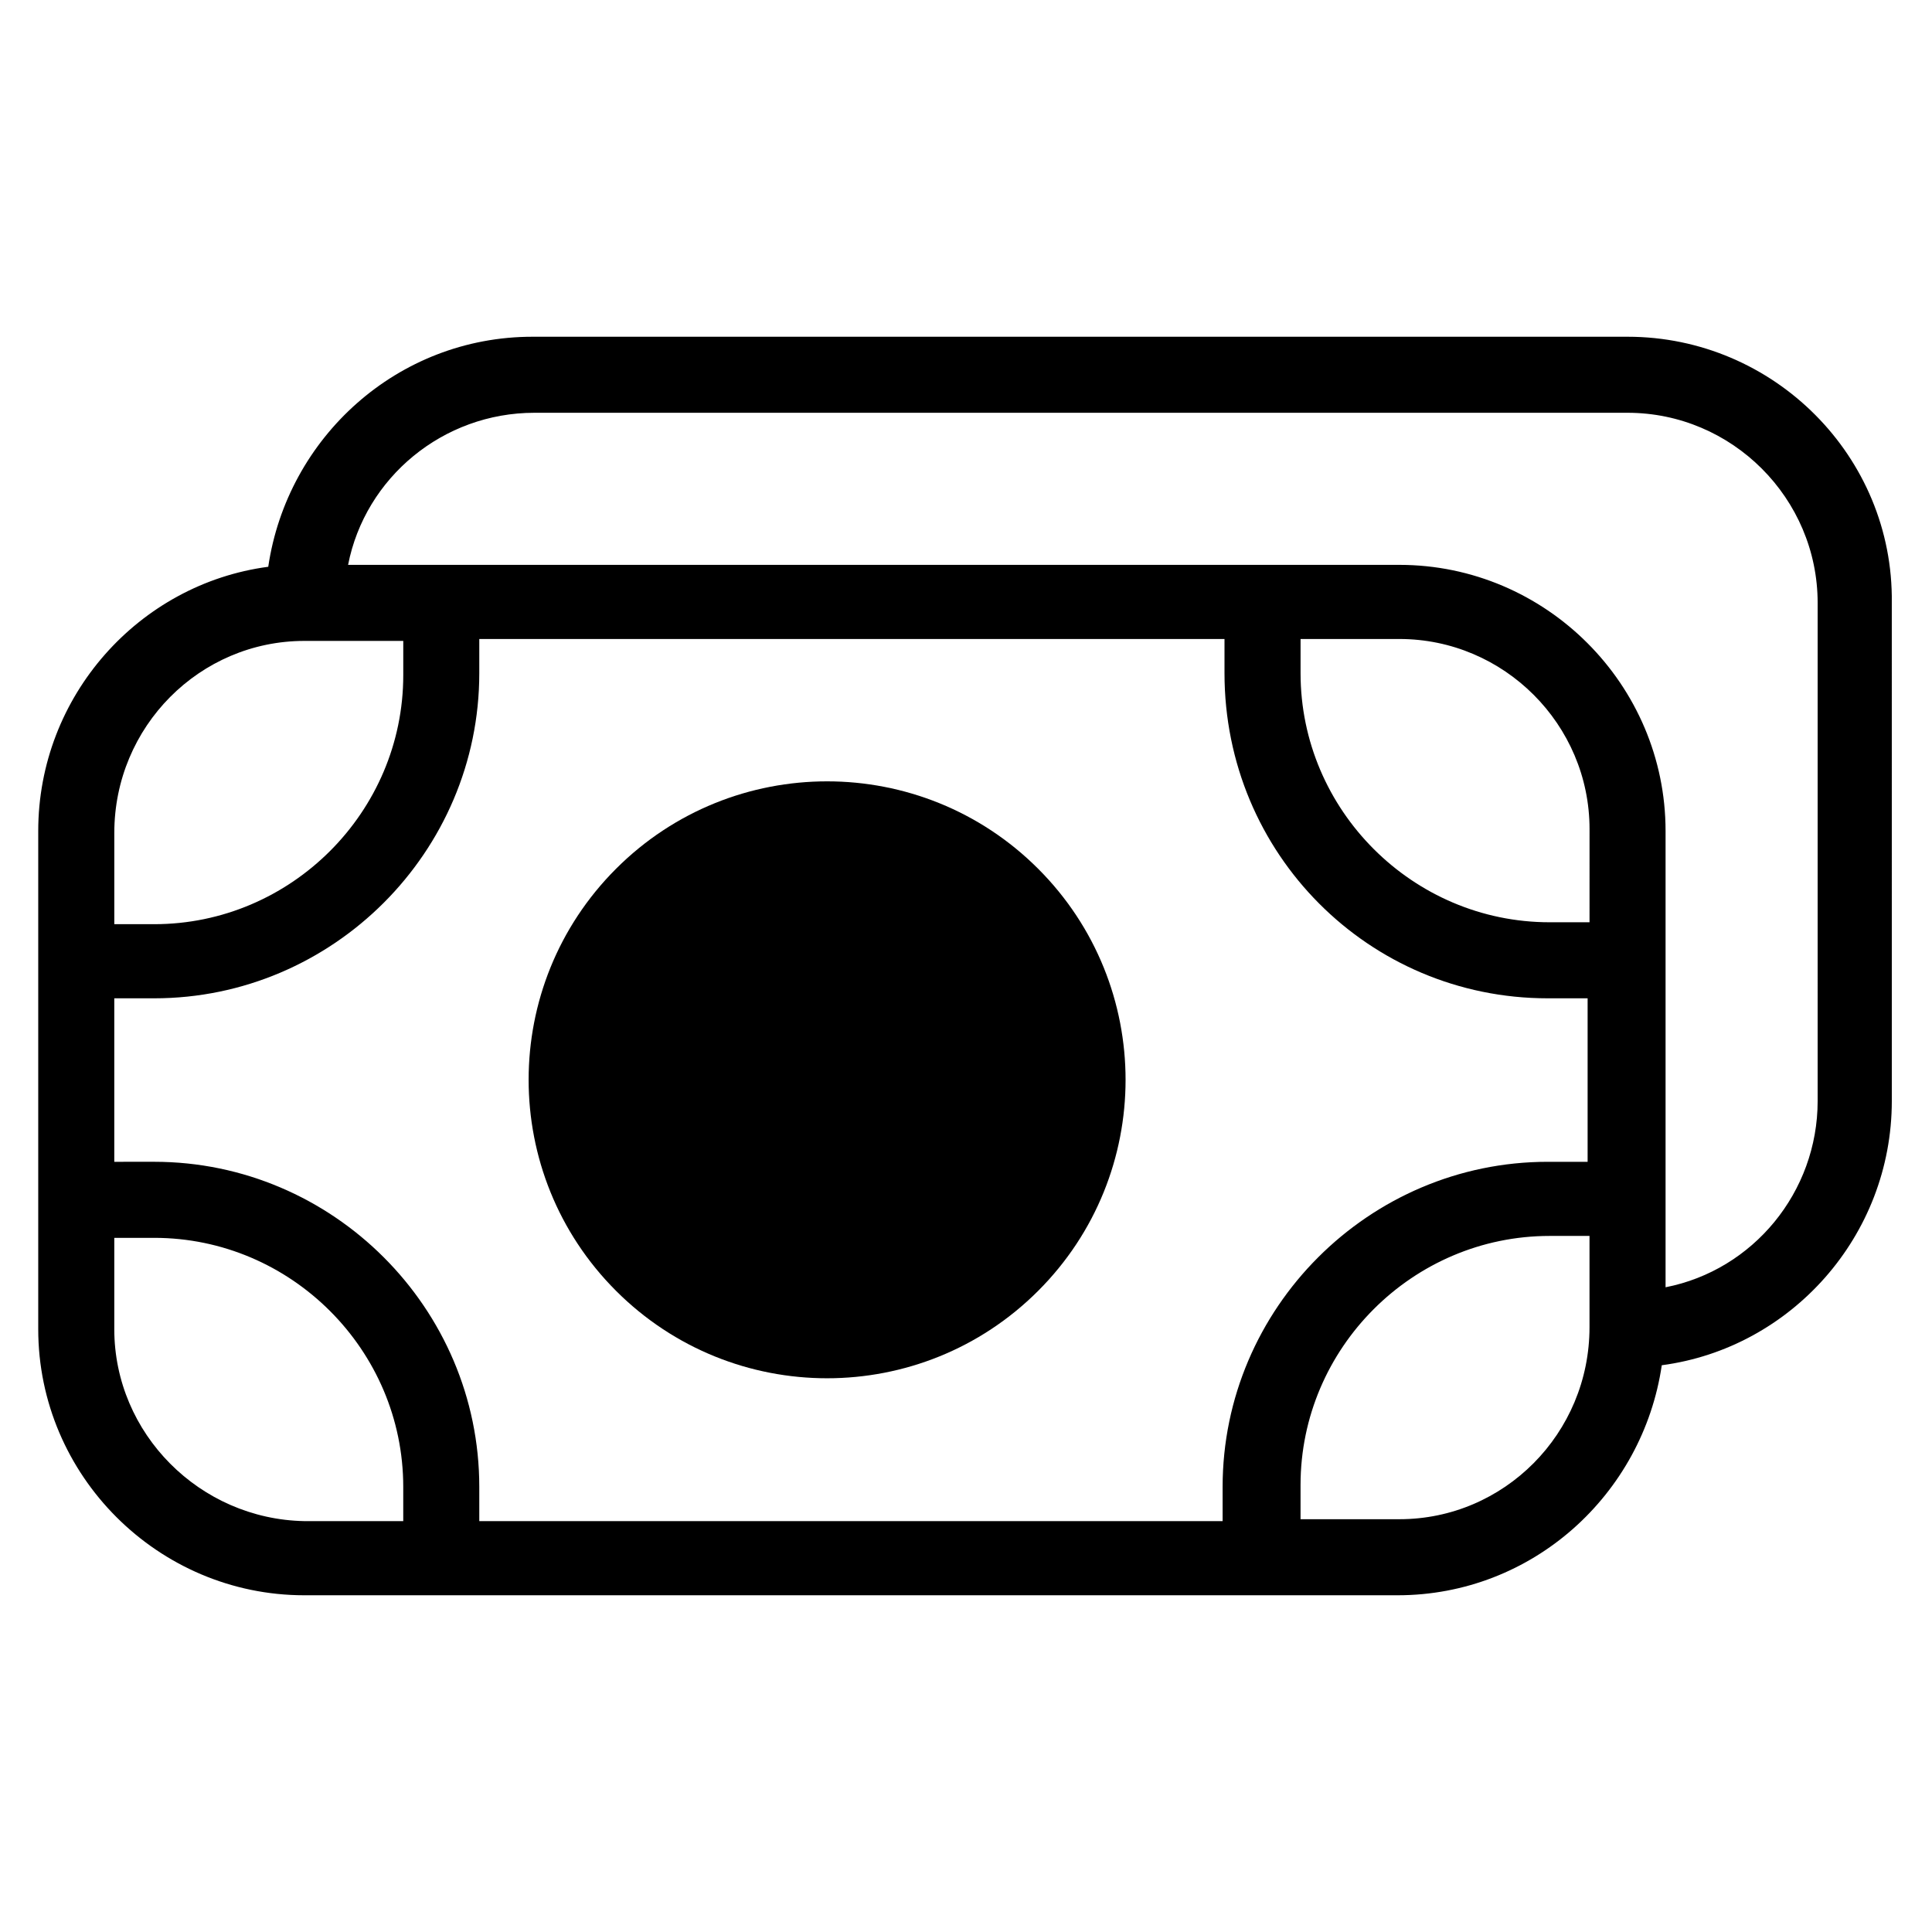
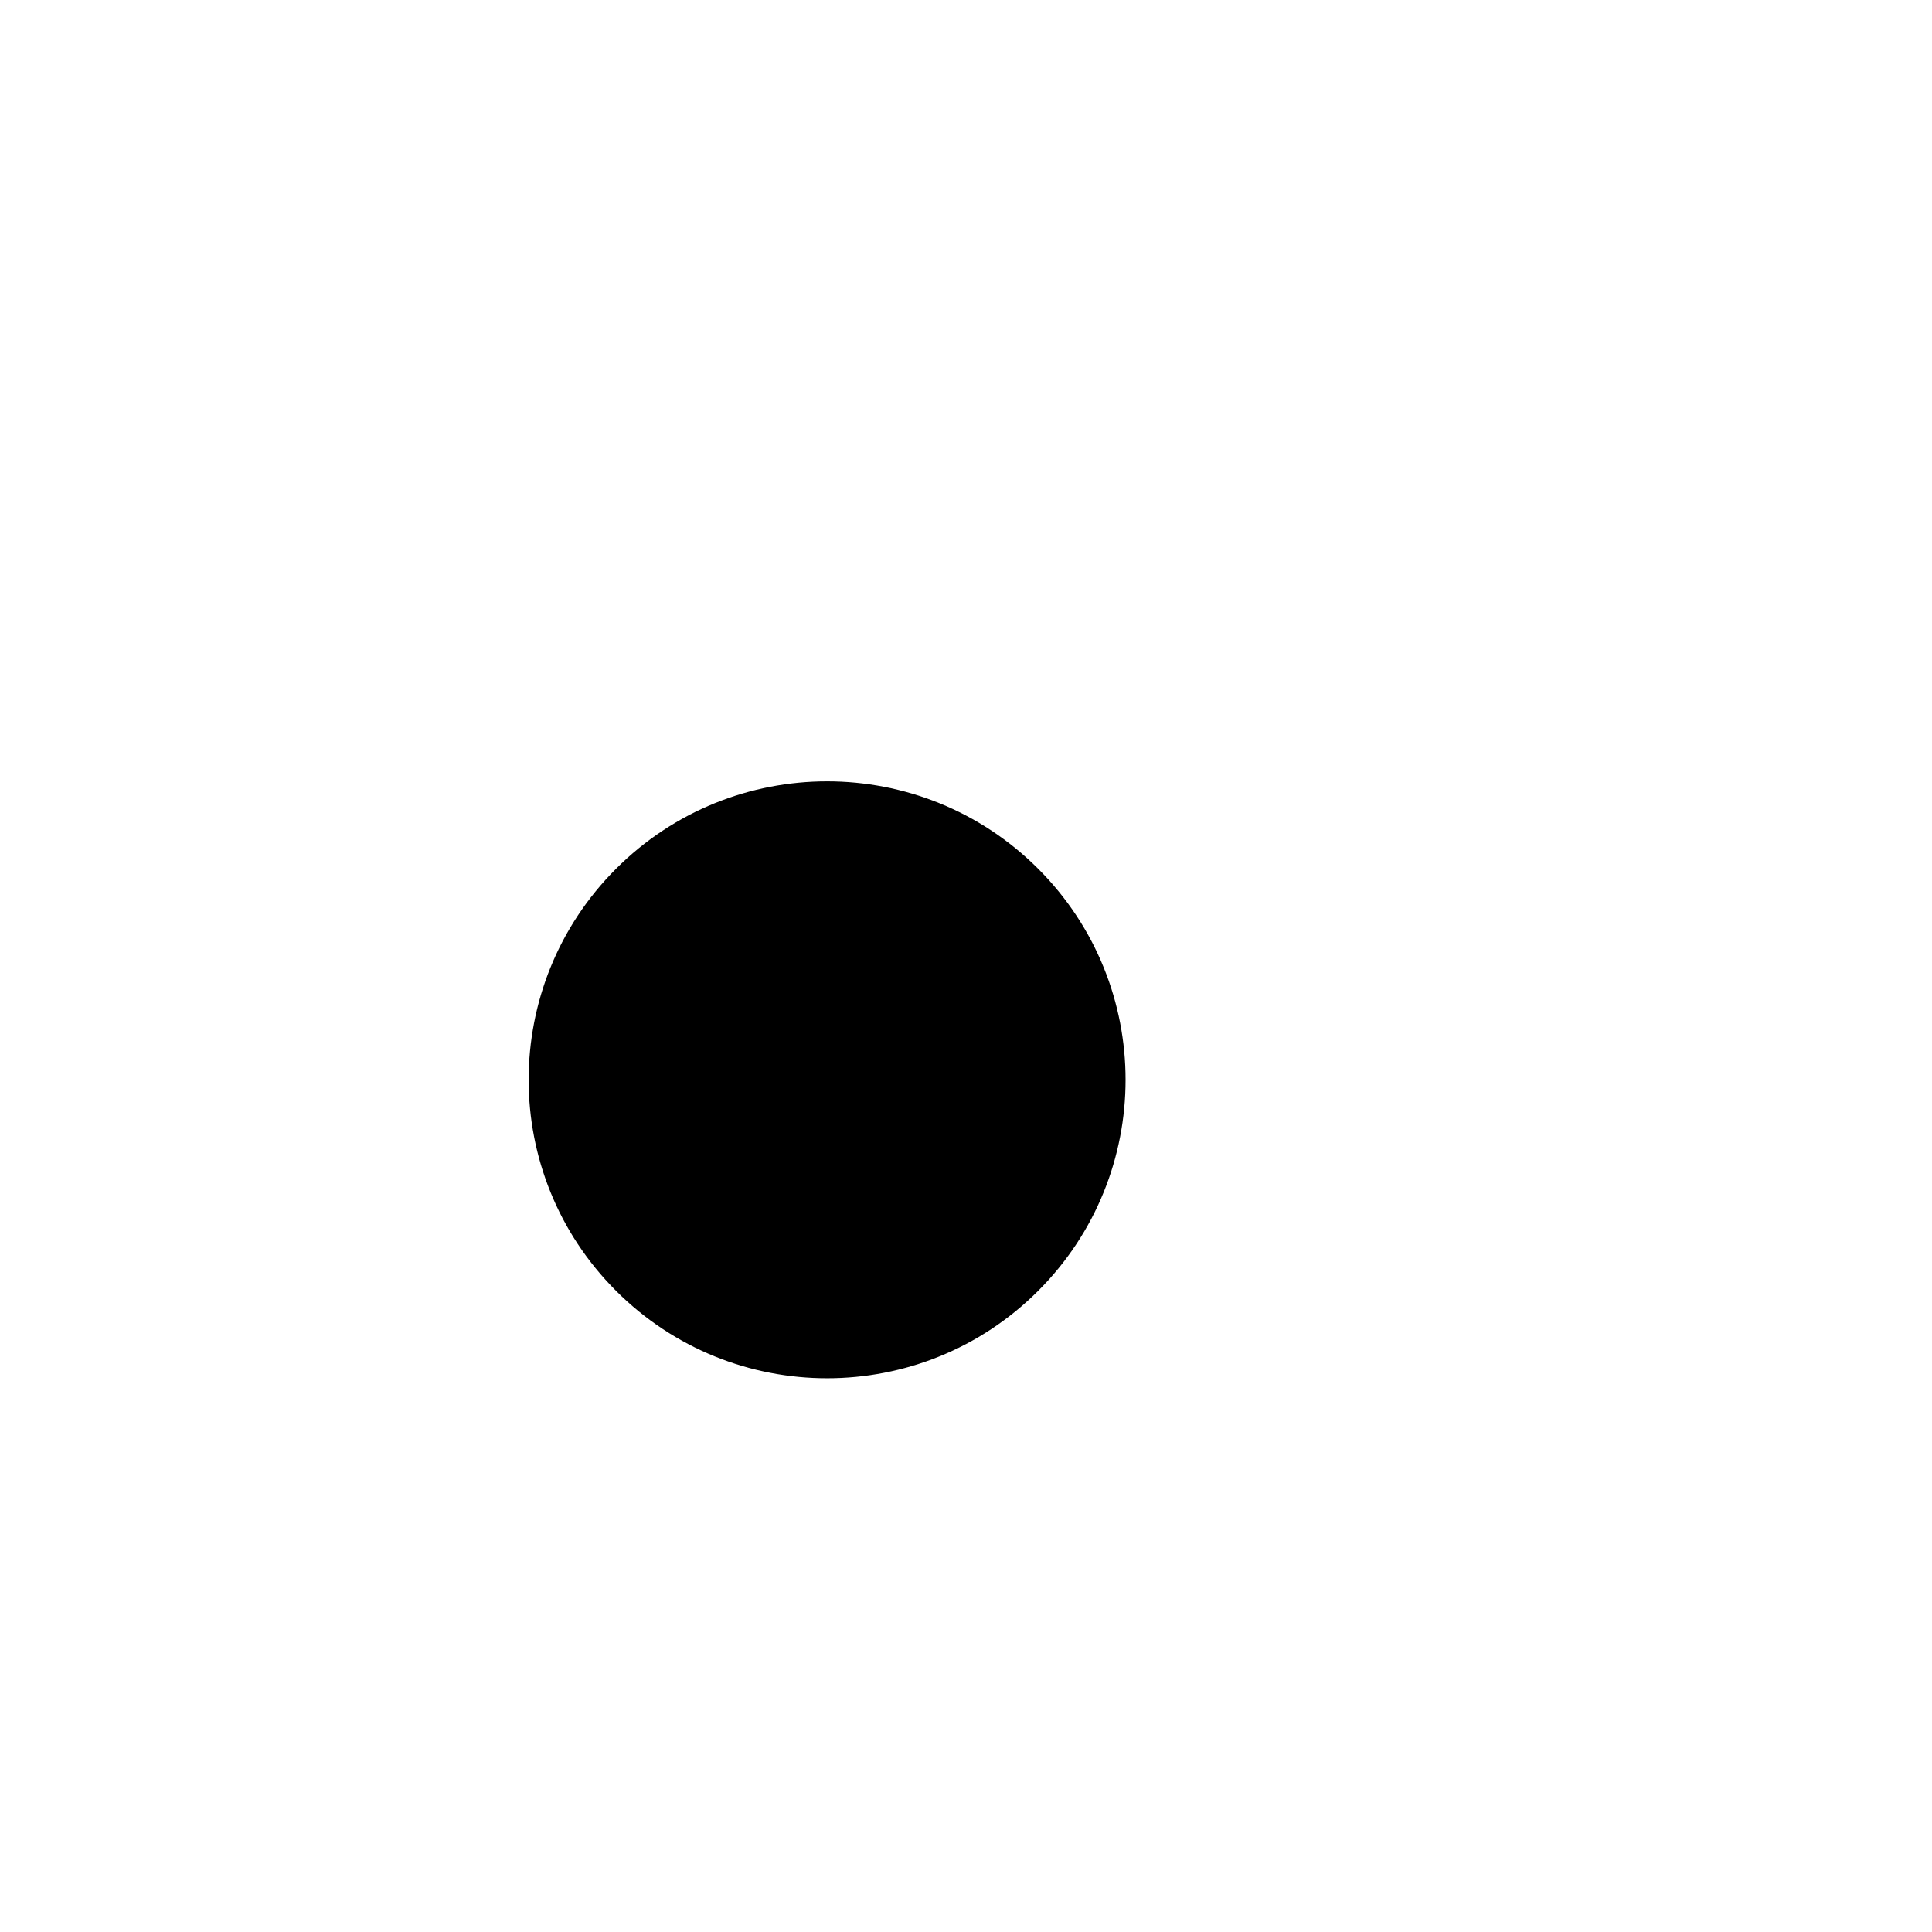
<svg xmlns="http://www.w3.org/2000/svg" fill="#000000" width="800px" height="800px" version="1.1" viewBox="144 144 512 512">
  <g>
    <path d="m419.12 374.23c30.891 30.891 30.891 80.973 0 111.86-30.887 30.887-80.969 30.887-111.86 0-30.891-30.891-30.891-80.973 0-111.86 30.891-30.887 80.973-30.887 111.86 0" />
-     <path d="m575.32 233.24h-290.2c-35.77 0-64.992 26.703-70.031 60.961-34.258 4.535-60.957 34.258-60.957 70.027v132c0 38.793 31.738 70.535 70.535 70.535h289.69c35.77 0 64.992-26.703 70.031-60.961 34.258-4.535 60.961-34.258 60.961-70.031l-0.004-132c0.504-38.793-31.238-70.531-70.031-70.531zm-350.65 80.609h26.199v9.07c0 36.273-29.727 66-66 66l-10.578-0.004v-24.184c0-28.211 22.672-50.883 50.379-50.883zm340.57 74.562h-10.578c-36.273 0-66-29.727-66-66v-9.07h26.199c27.711 0 50.383 22.672 50.383 50.383zm-11.082 20.152h10.578v43.328h-10.578c-47.359 0-86.152 38.793-86.152 86.152v9.07l-196.99-0.004v-9.07c0-47.359-38.793-86.152-86.152-86.152l-10.578 0.004v-43.328h10.578c47.359 0 86.152-38.793 86.152-86.152v-9.07h197.49v9.07c0 47.863 38.289 86.152 85.648 86.152zm-379.87 87.664v-24.184h10.578c36.273 0 66 29.727 66 66v9.07h-26.199c-27.707-0.508-50.379-23.176-50.379-50.887zm340.57 50.379h-26.199v-9.07c0-36.273 29.727-66 66-66h10.578v24.184c0 28.219-22.668 50.887-50.379 50.887zm110.84-110.84c0 24.184-17.129 44.84-40.305 49.375v-120.91c0-38.793-31.738-70.535-70.535-70.535h-278.61c4.535-23.176 25.191-40.305 49.375-40.305h289.69c27.711 0 50.383 22.672 50.383 50.383z" />
  </g>
</svg>